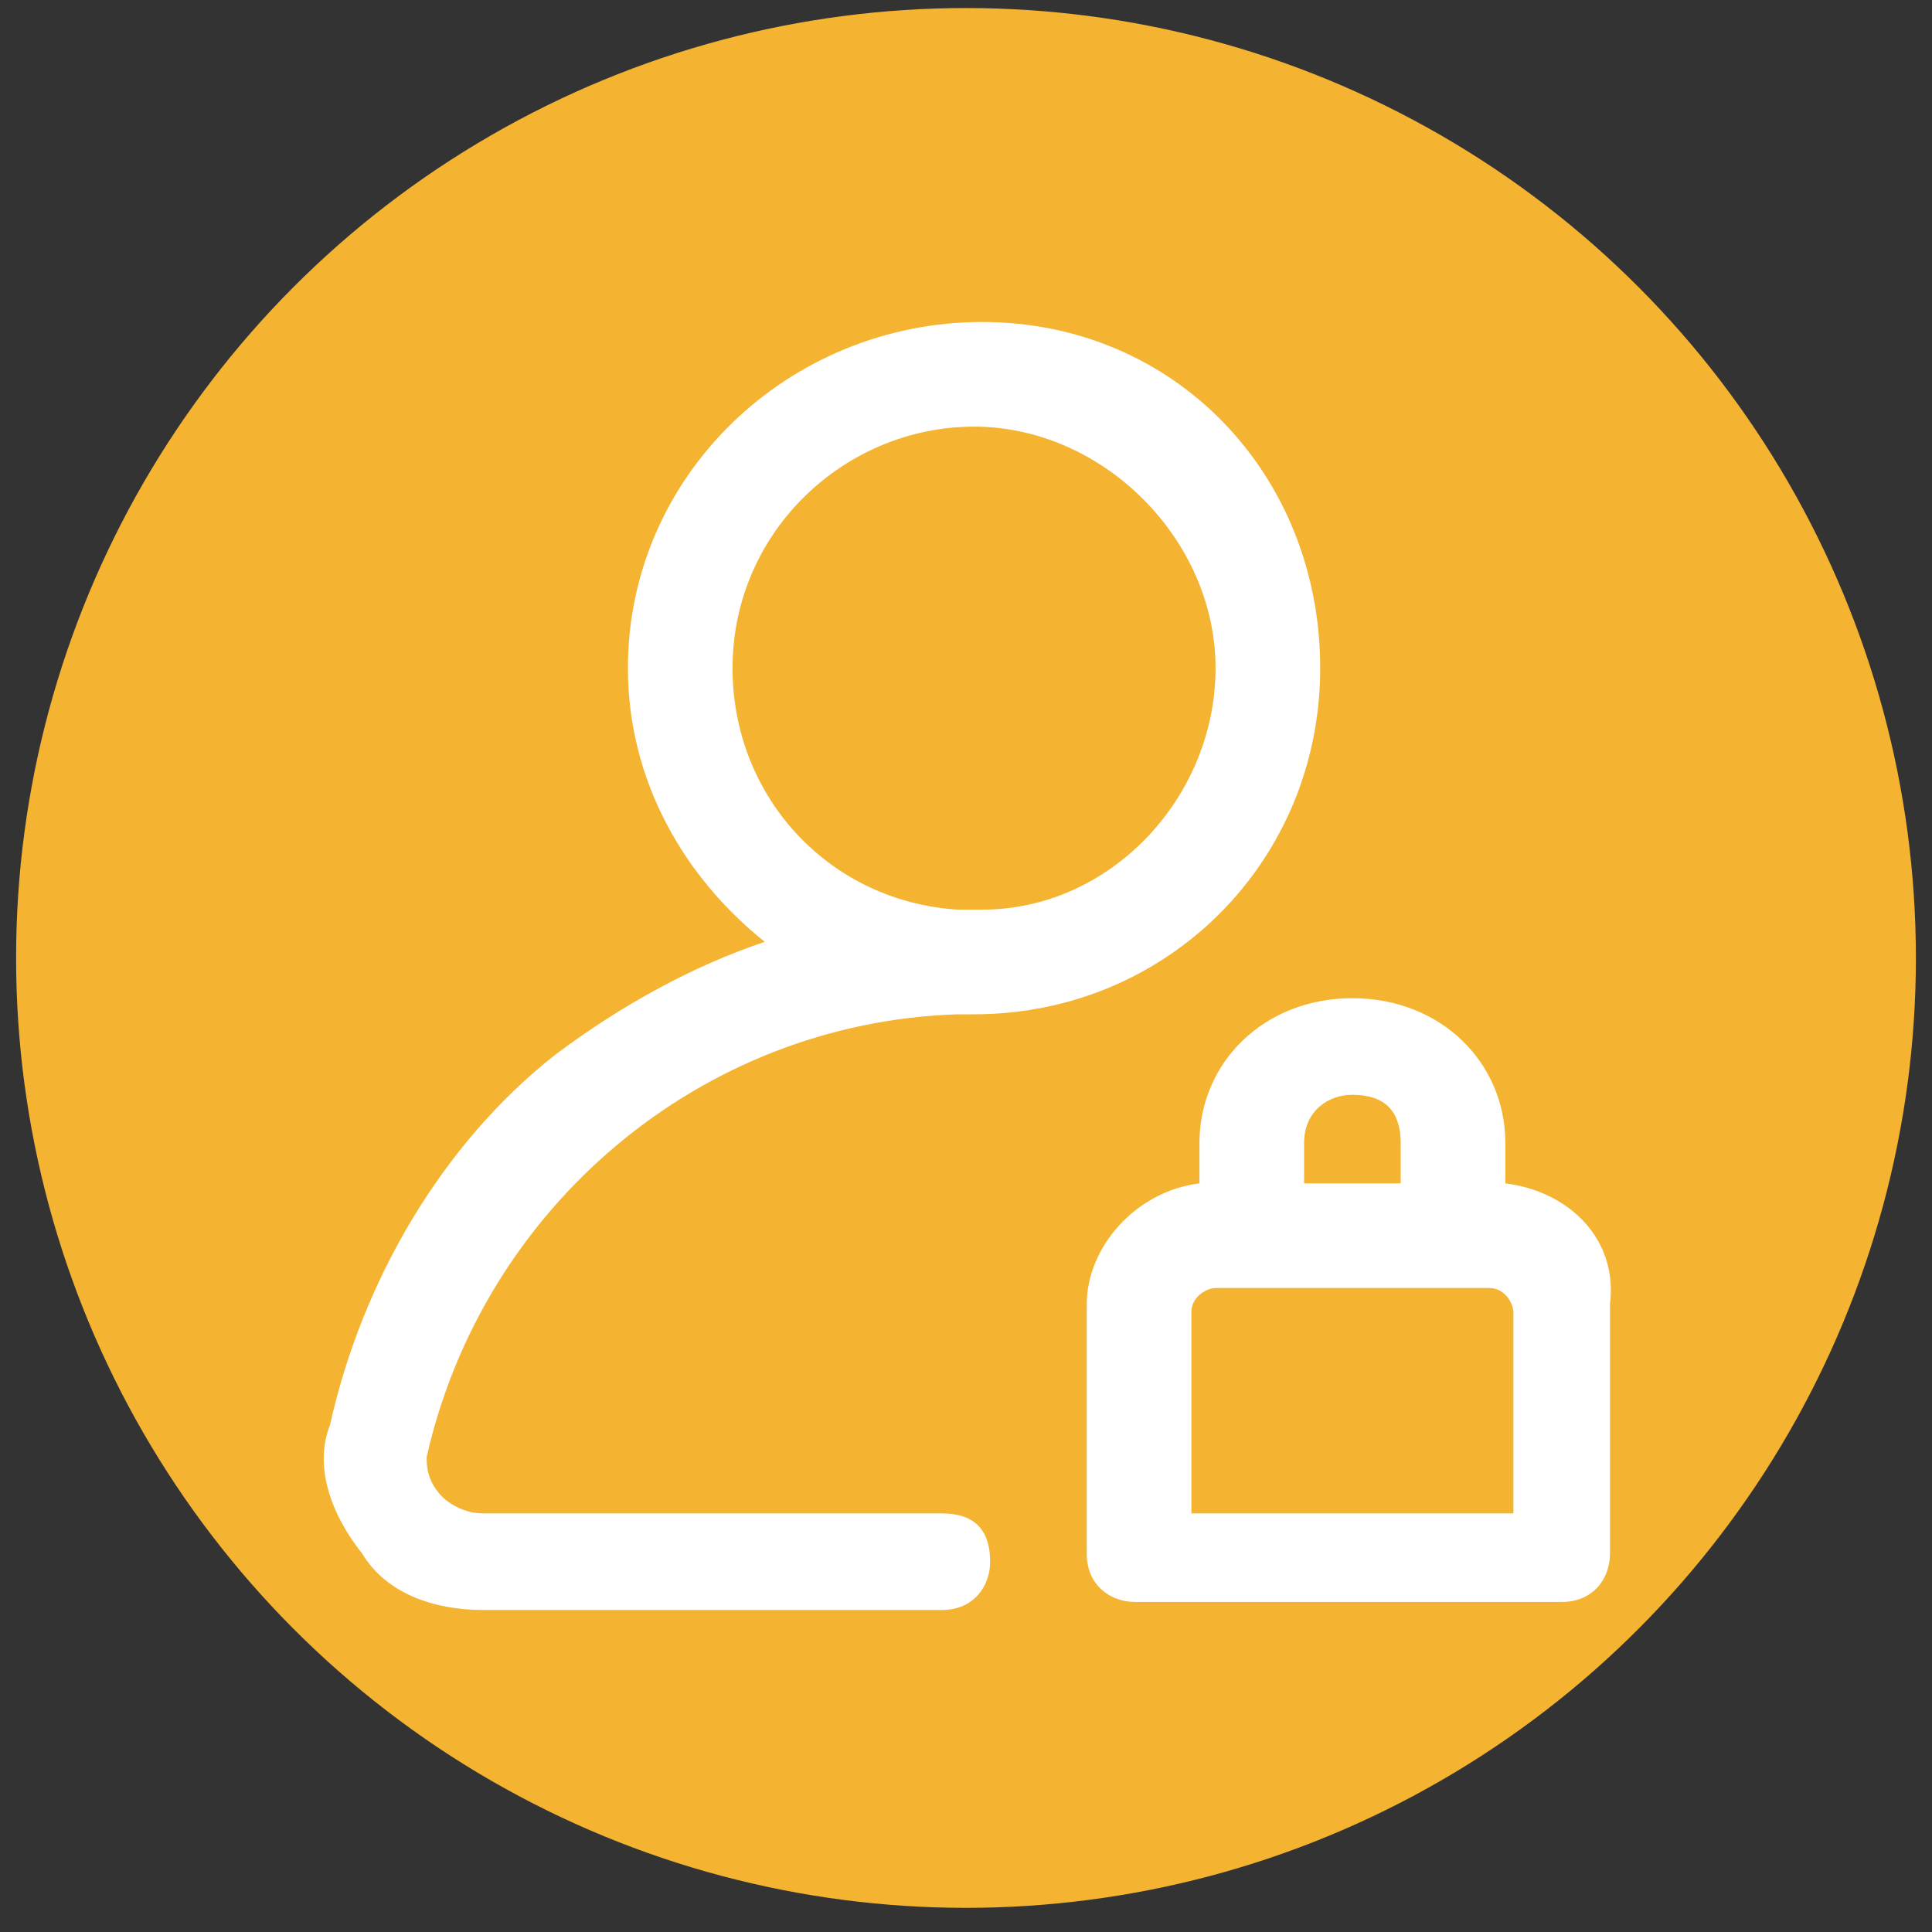
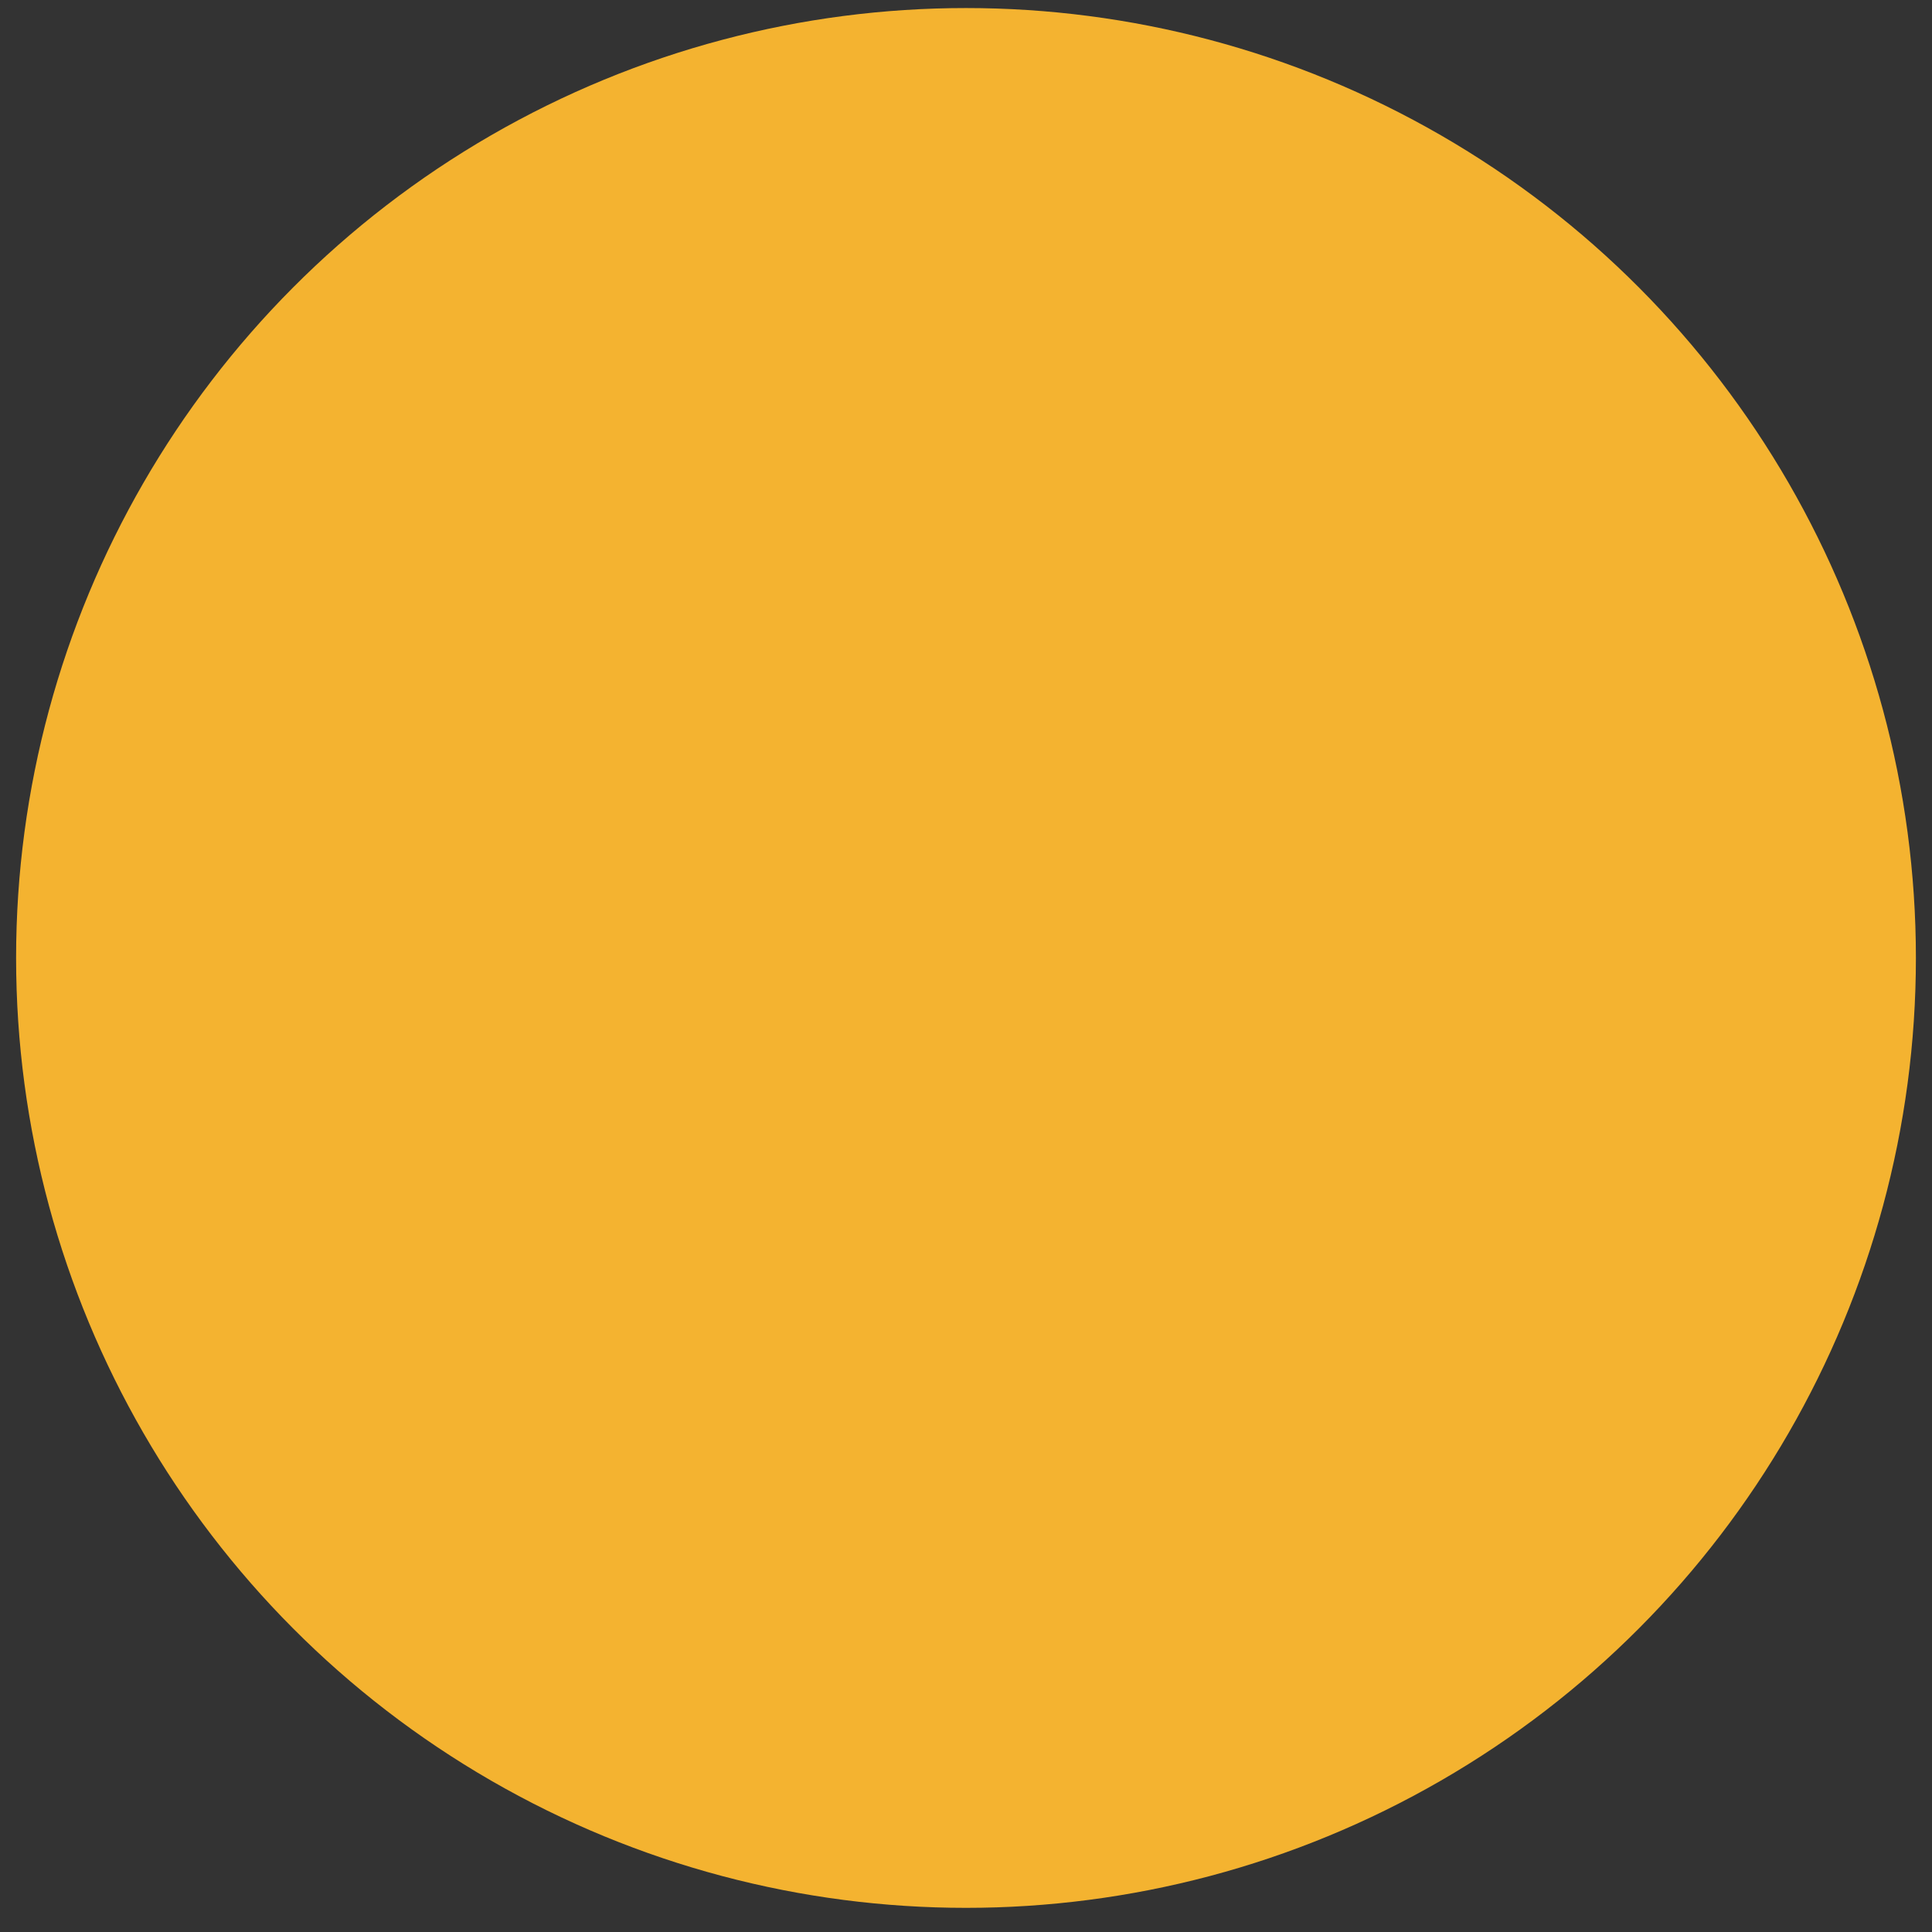
<svg xmlns="http://www.w3.org/2000/svg" version="1.1" id="Capa_1" x="0px" y="0px" viewBox="0 0 24 24" style="enable-background:new 0 0 24 24;" xml:space="preserve">
  <rect x="0" y="0" width="24" height="24" fill="#333333" stroke="none" />
  <style type="text/css">
	.st0{fill:#F4B330;}
	.st1{fill:#FFFFFF;}
</style>
  <circle class="st0" cx="12" cy="11.9" r="11.8" />
-   <path class="st1" d="M11.7,18.8H6c-0.3,0-0.5-0.2-0.5-0.2c-0.2-0.2-0.2-0.4-0.2-0.5c0.7-3.1,3.4-5.4,6.6-5.5c0.1,0,0.1,0,0.2,0  c2.4,0,4.3-1.9,4.3-4.3c0-2.4-1.8-4.3-4.2-4.3S7.8,5.9,7.8,8.3c0,1.4,0.7,2.6,1.7,3.4c-0.9,0.3-1.8,0.8-2.6,1.4  c-1.4,1.1-2.4,2.8-2.8,4.6c-0.2,0.5,0,1.1,0.4,1.6C4.8,19.8,5.4,20,6,20h5.7c0.4,0,0.6-0.3,0.6-0.6C12.3,19,12.1,18.8,11.7,18.8z   M9.1,8.3c0-1.7,1.4-3,3-3s3,1.4,3,3c0,1.6-1.3,3-2.9,3h-0.1c-0.1,0-0.1,0-0.2,0C10.3,11.2,9.1,9.9,9.1,8.3z M18.7,14.7v-0.5  c0-1-0.8-1.8-1.9-1.8s-1.9,0.8-1.9,1.8v0.5c-0.8,0.1-1.4,0.8-1.4,1.5v3.1c0,0.4,0.3,0.6,0.6,0.6h5.3c0.4,0,0.6-0.3,0.6-0.6v-3.1  C20.1,15.4,19.5,14.8,18.7,14.7z M16.8,13.6c0.4,0,0.6,0.2,0.6,0.6v0.5h-1.2v-0.5C16.2,13.8,16.5,13.6,16.8,13.6z M18.8,18.8h-4  v-2.5c0-0.2,0.2-0.3,0.3-0.3h3.4c0.2,0,0.3,0.2,0.3,0.3V18.8z" />
</svg>